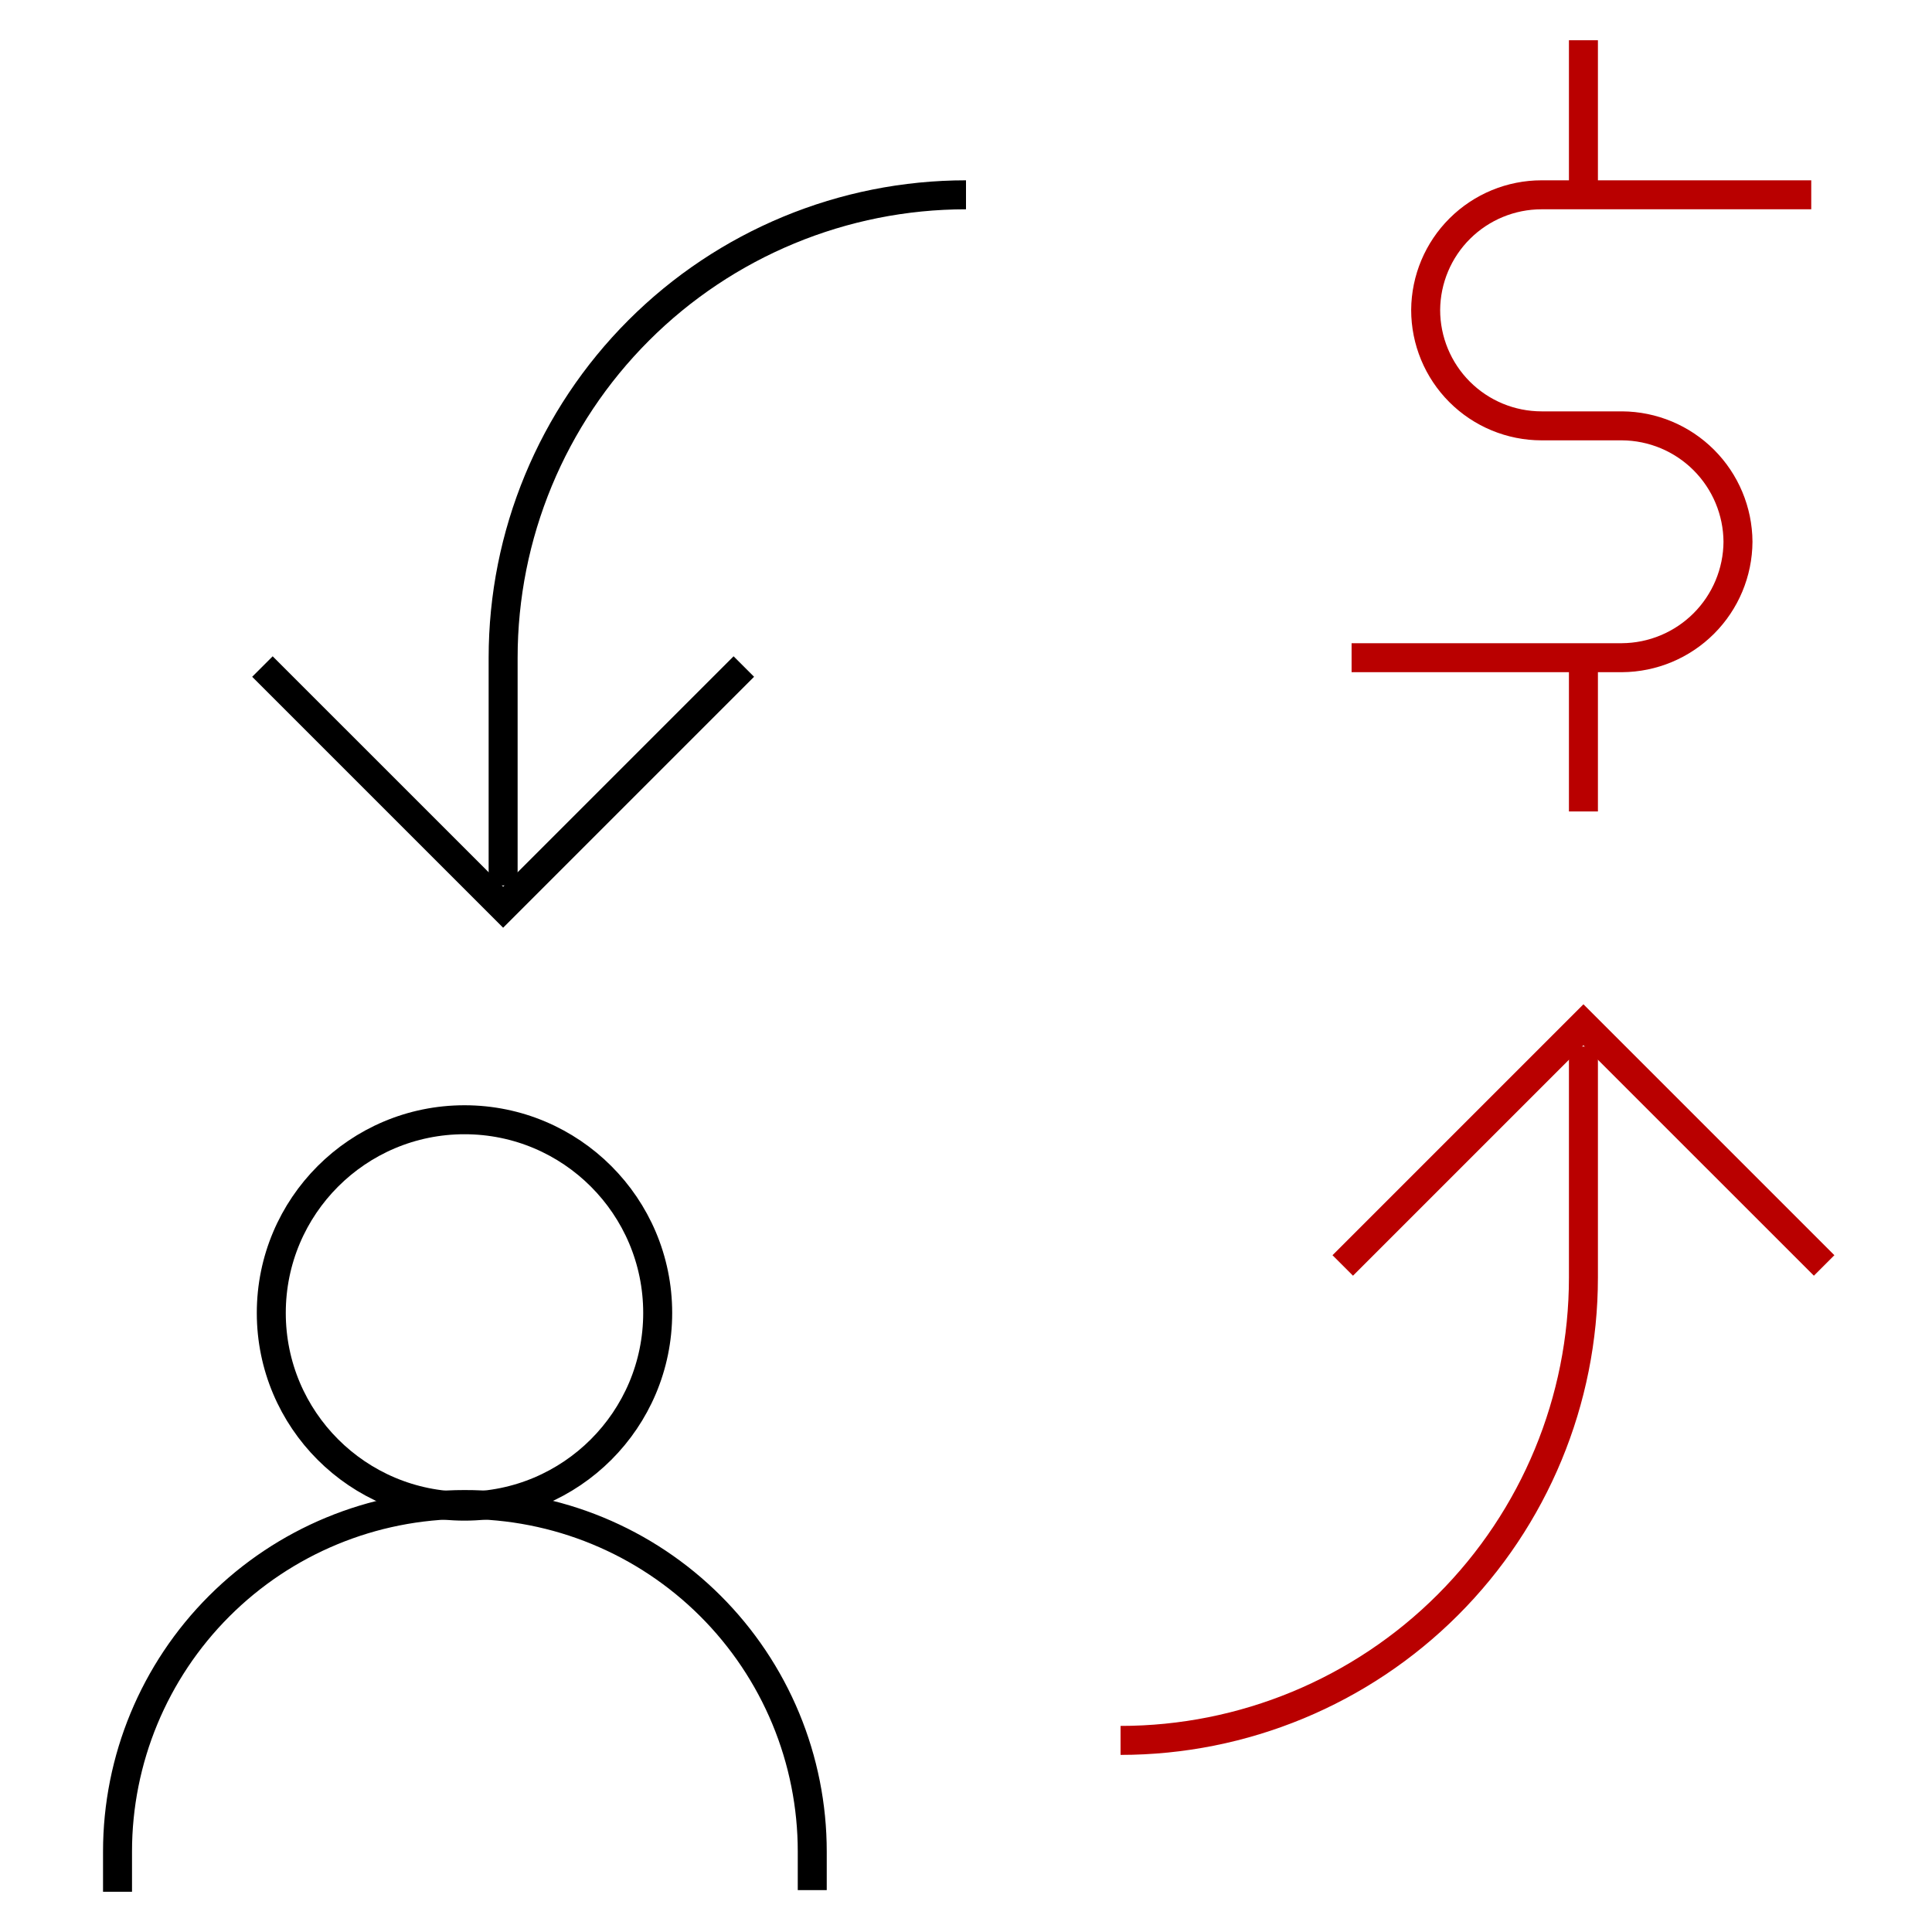
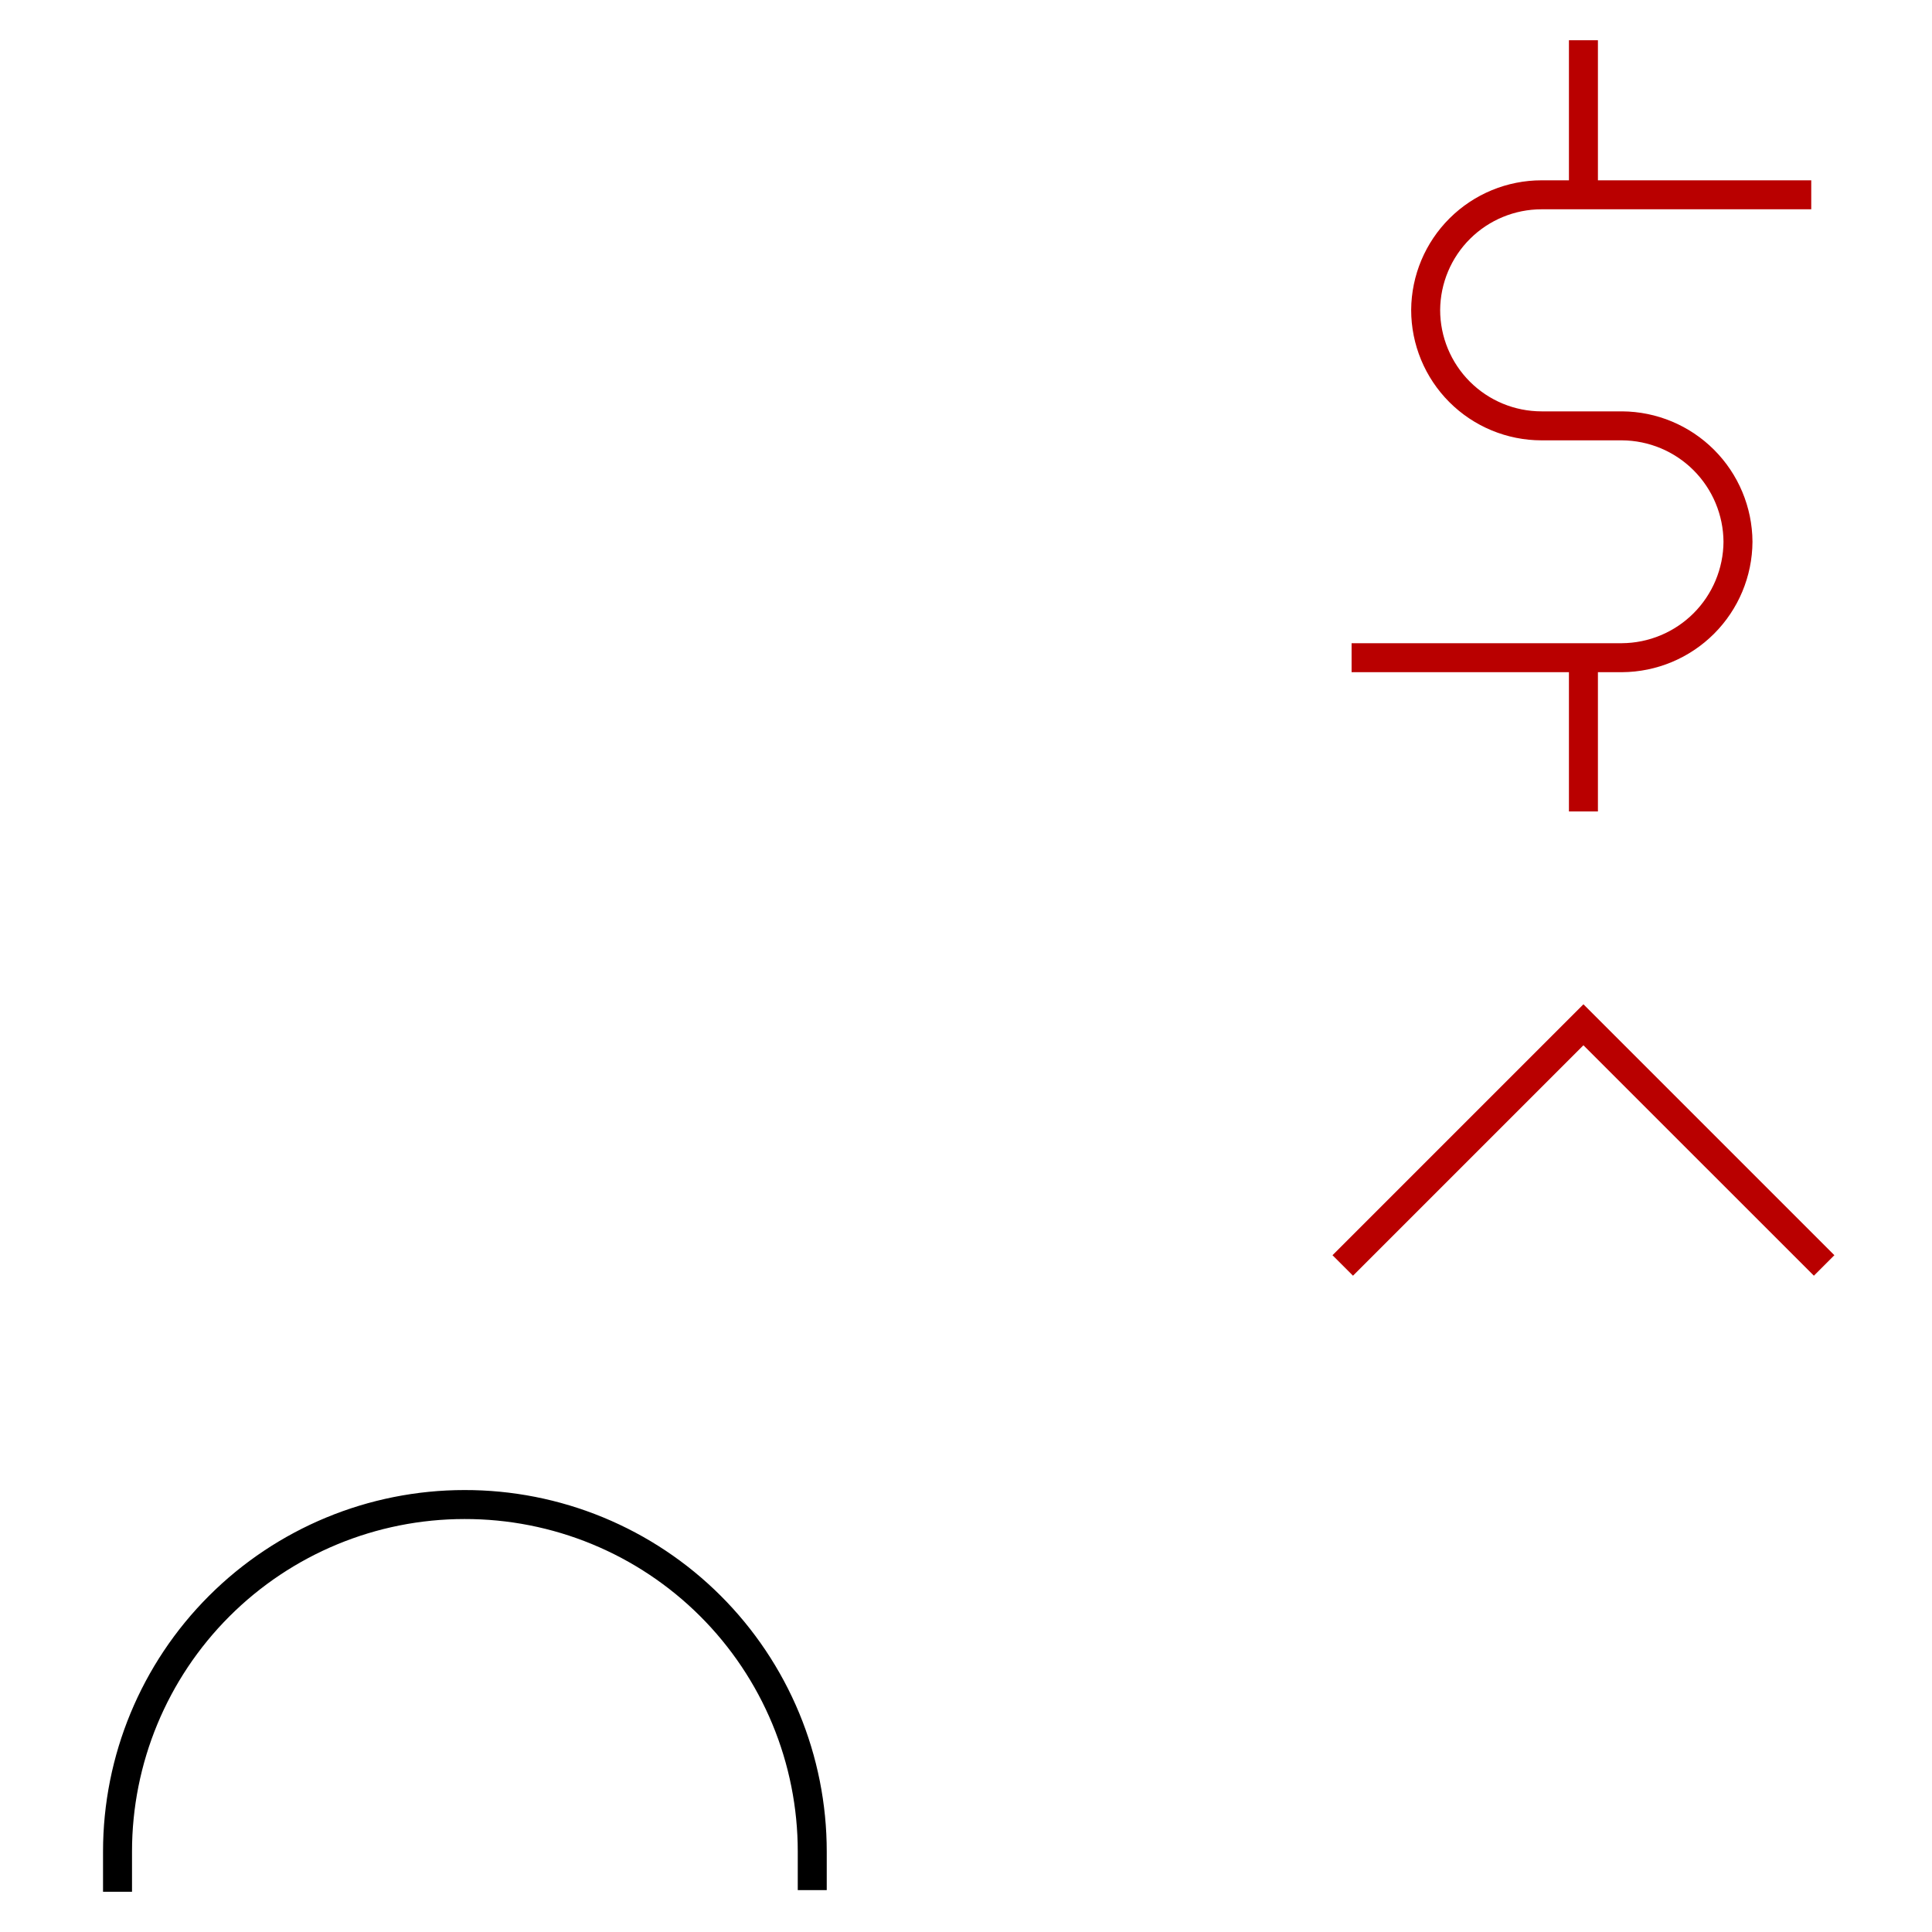
<svg xmlns="http://www.w3.org/2000/svg" width="100" height="100" viewBox="0 0 100 100" fill="none">
-   <path d="M24.042 77.958C29.564 77.958 34.042 73.481 34.042 67.958C34.042 62.435 29.564 57.958 24.042 57.958C18.519 57.958 14.042 62.435 14.042 67.958C14.042 73.481 18.519 77.958 24.042 77.958Z" stroke="black" stroke-width="1.5" stroke-miterlimit="10" />
  <path d="M6.083 97.917V95.833C6.083 91.07 7.975 86.503 11.343 83.135C14.711 79.767 19.279 77.875 24.042 77.875C26.404 77.87 28.743 78.33 30.927 79.23C33.111 80.13 35.095 81.452 36.767 83.12C38.439 84.788 39.766 86.77 40.671 88.951C41.576 91.133 42.042 93.472 42.042 95.833V97.833" stroke="black" stroke-width="1.5" stroke-miterlimit="10" />
  <path d="M69.5 65.5L81.958 53.042L94.417 65.5" stroke="#B90000" stroke-width="1.5" stroke-miterlimit="10" />
-   <path d="M81.958 54.167V66.125C81.958 72.479 79.434 78.573 74.941 83.066C70.448 87.559 64.354 90.083 58 90.083" stroke="#B90000" stroke-width="1.5" stroke-miterlimit="10" />
-   <path d="M38.5 34.5L26.042 46.958L13.583 34.5" stroke="black" stroke-width="1.5" stroke-miterlimit="10" />
-   <path d="M26.042 45.833V34.042C26.042 27.687 28.566 21.593 33.059 17.101C37.552 12.607 43.646 10.083 50 10.083" stroke="black" stroke-width="1.5" stroke-miterlimit="10" />
  <path d="M69.958 34.042H83.958C85.546 34.031 87.066 33.395 88.189 32.272C89.312 31.149 89.948 29.63 89.958 28.042C89.948 26.454 89.312 24.934 88.189 23.811C87.066 22.688 85.546 22.052 83.958 22.042H79.792C78.2 22.042 76.674 21.409 75.549 20.284C74.424 19.159 73.792 17.633 73.792 16.042C73.803 14.457 74.44 12.942 75.564 11.826C76.688 10.71 78.208 10.083 79.792 10.083H93.75" stroke="#B90000" stroke-width="1.5" stroke-miterlimit="10" />
  <path d="M81.958 2.083V10.083" stroke="#B90000" stroke-width="1.5" stroke-miterlimit="10" />
  <path d="M81.958 34.042V42" stroke="#B90000" stroke-width="1.5" stroke-miterlimit="10" />
</svg>